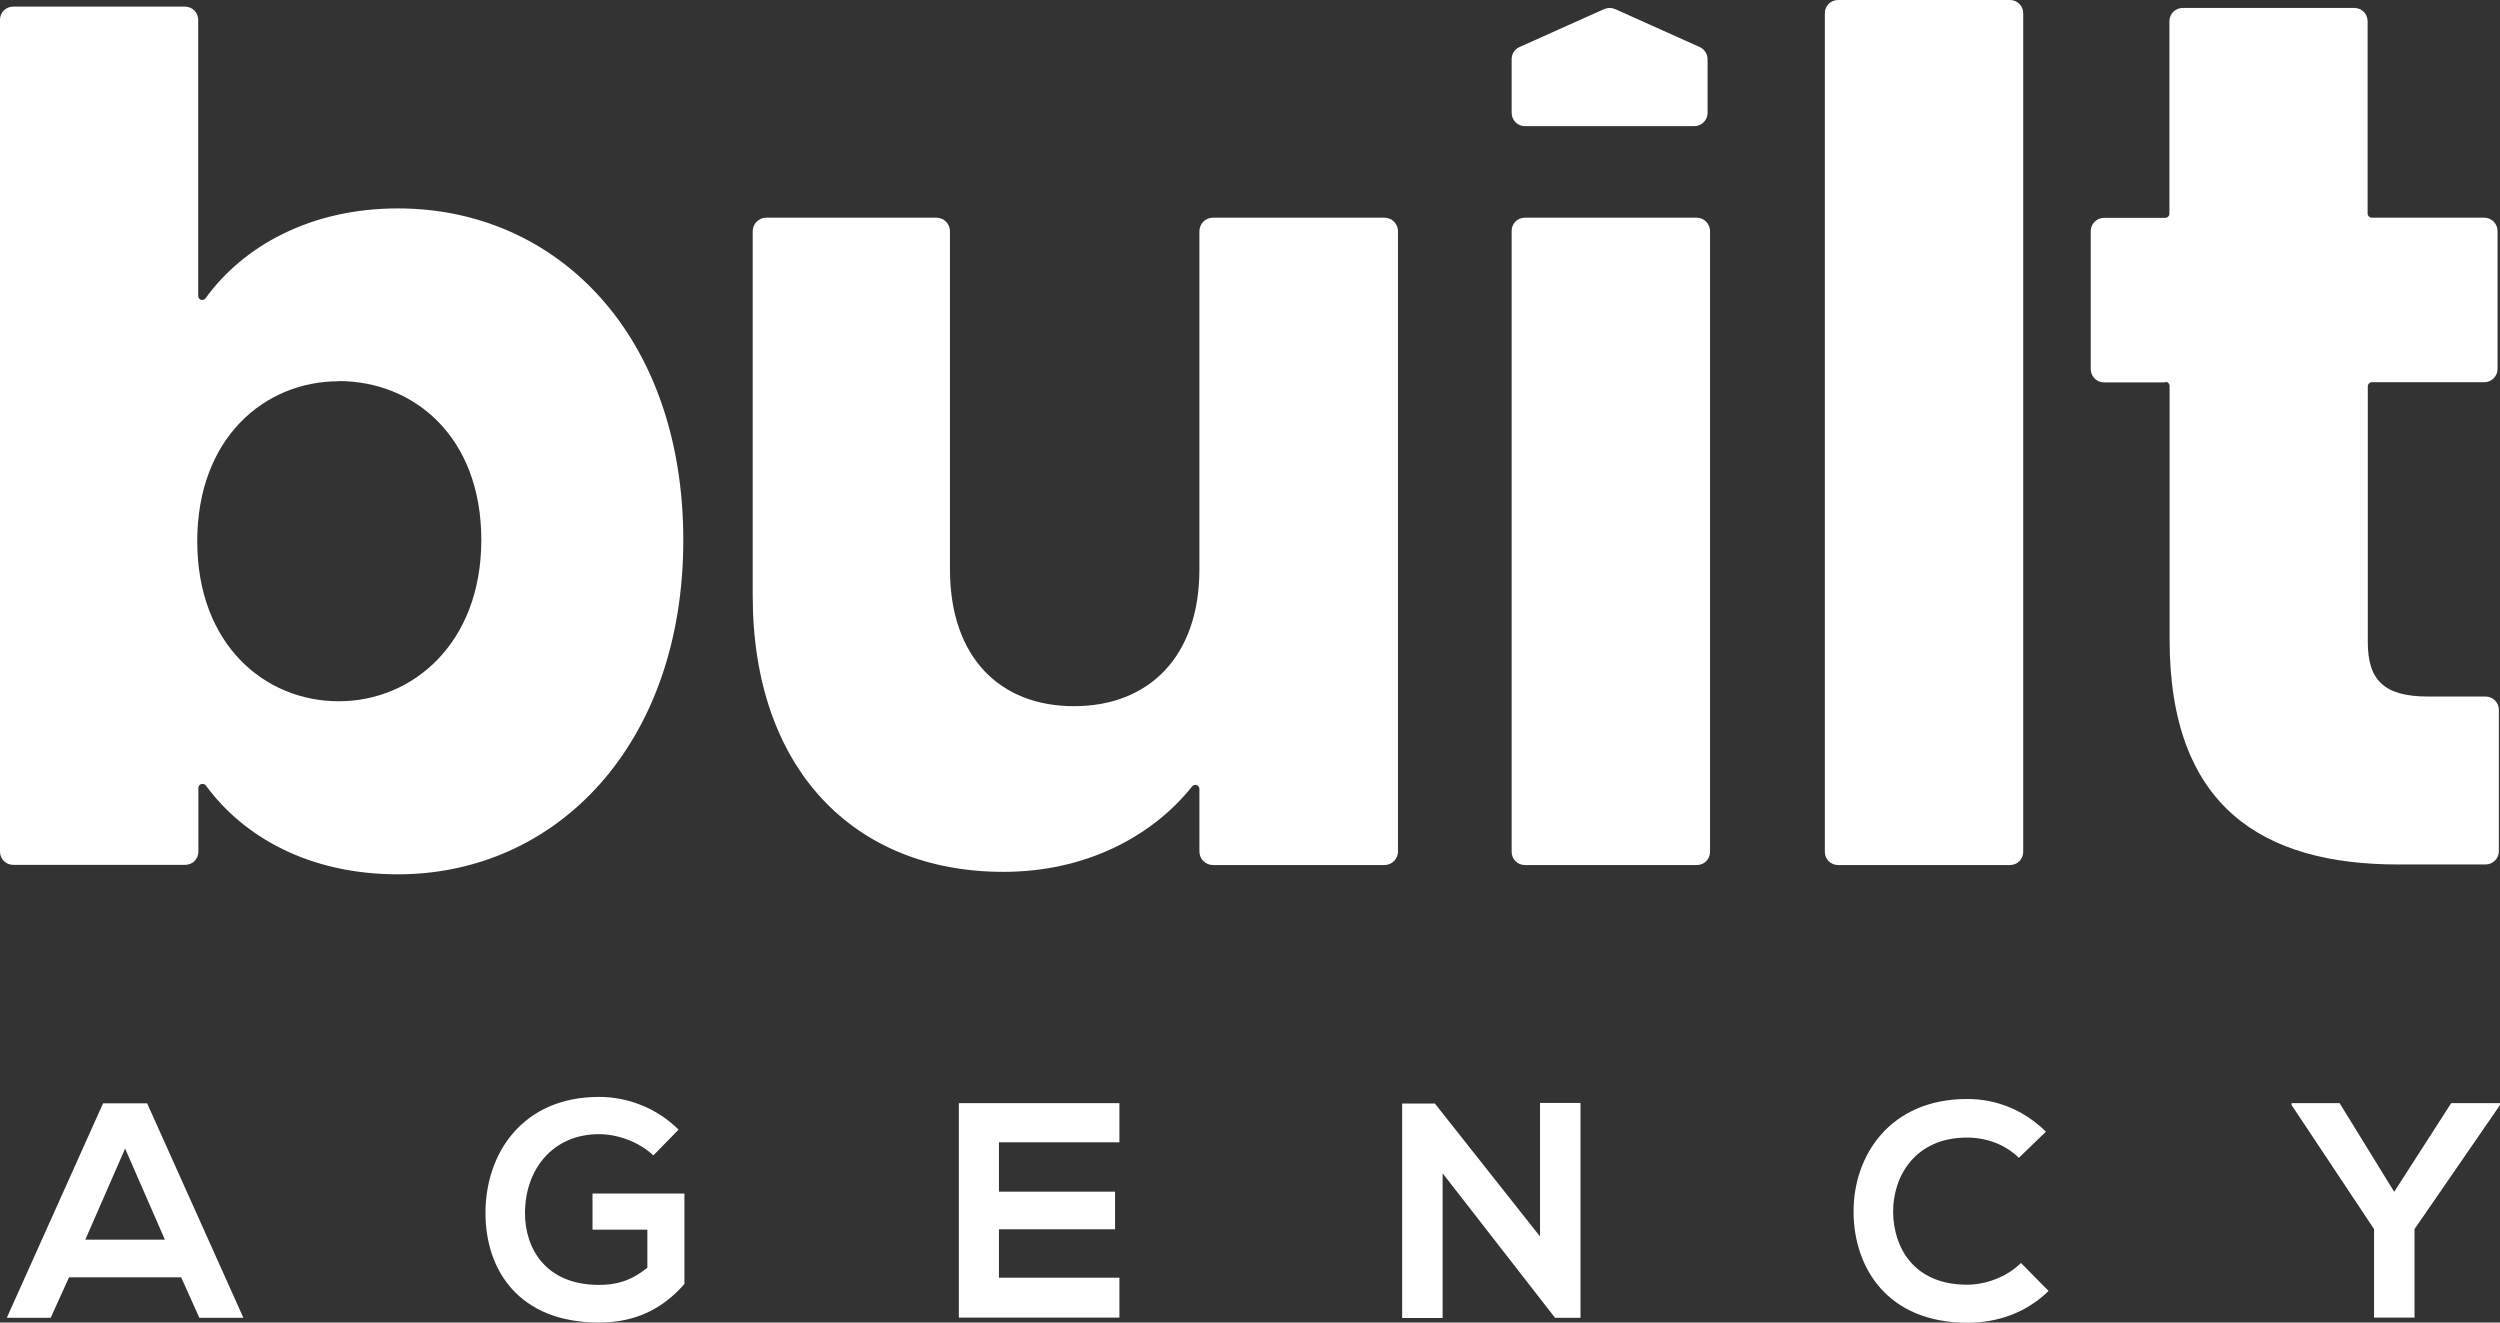
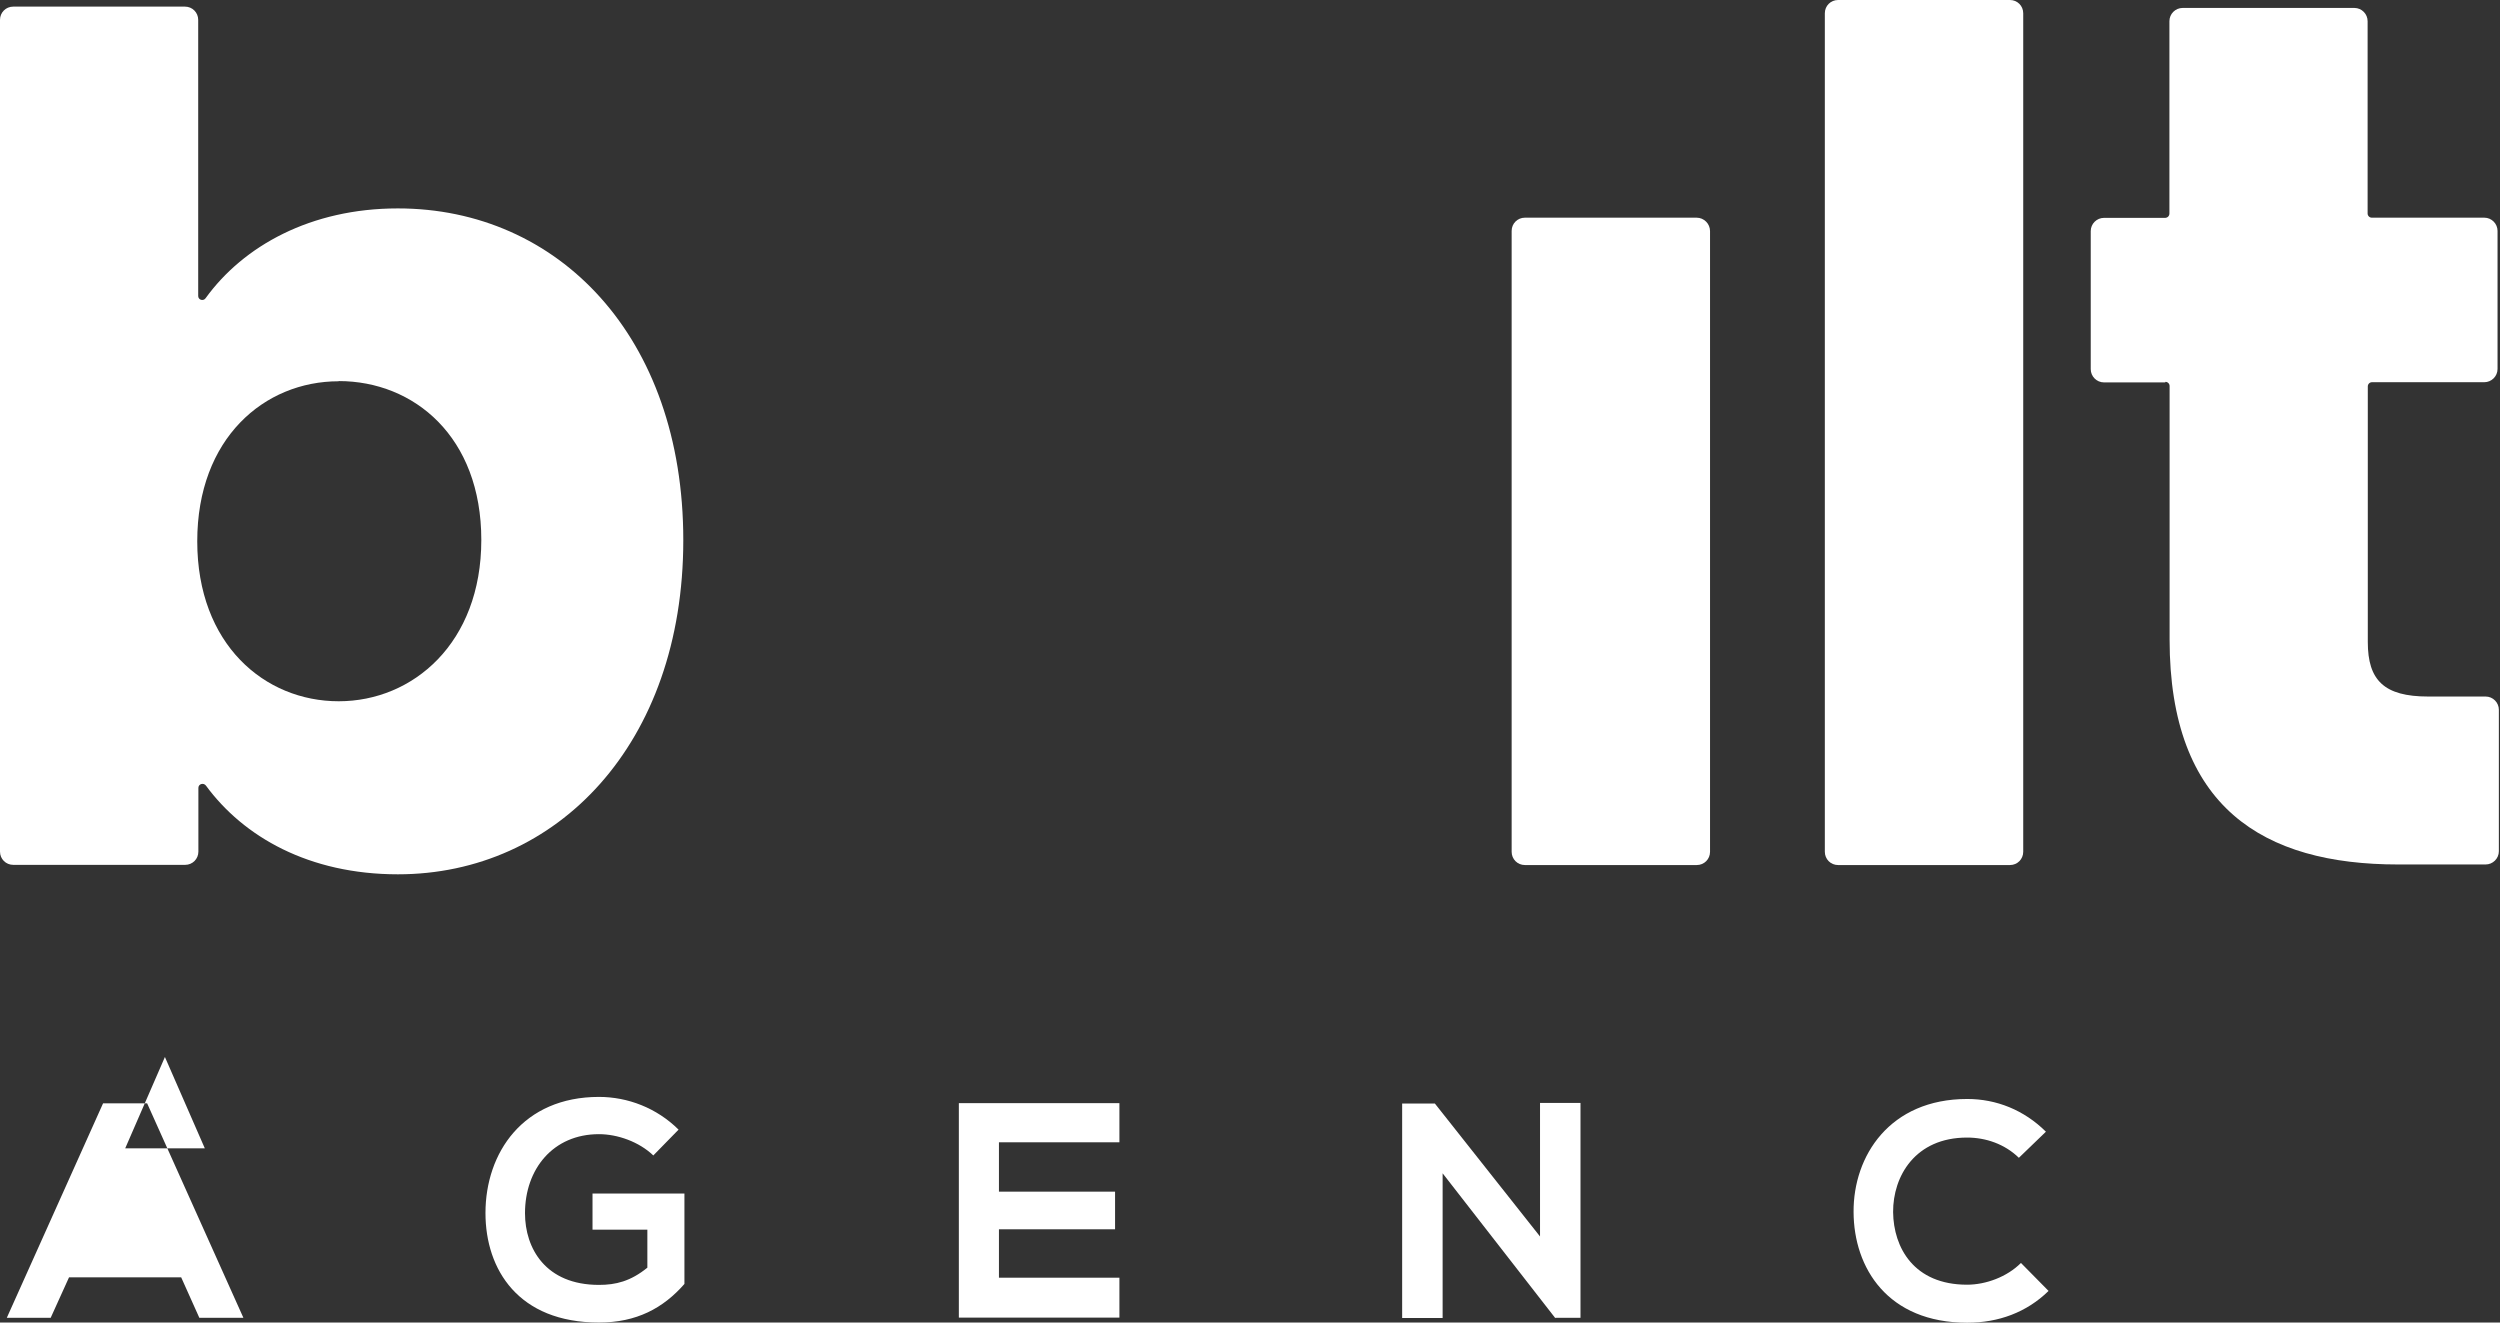
<svg xmlns="http://www.w3.org/2000/svg" id="Layer_2" viewBox="0 0 132.19 69.93">
  <rect x="0" y="0" width="132.19" height="69.93" fill="#333333" stroke="none" />
  <defs>
    <style>.cls-1{fill:#fff;}.cls-2{isolation:isolate;}</style>
  </defs>
  <g id="Layer_1-2">
    <g>
      <g class="cls-2">
-         <path class="cls-1" d="m9.58,67.54H3.65l-.97,2.14H.36l5.09-11.34h2.33l5.09,11.34h-2.33l-.96-2.14Zm-2.96-6.82l-2.11,4.83h4.21l-2.11-4.83Z" />
+         <path class="cls-1" d="m9.58,67.54H3.65l-.97,2.14H.36l5.09-11.34h2.33l5.09,11.34h-2.33l-.96-2.14Zm-2.96-6.82h4.21l-2.11-4.83Z" />
        <path class="cls-1" d="m34.55,61.1c-.76-.73-1.9-1.13-2.88-1.13-2.43,0-3.91,1.85-3.91,4.18,0,1.86,1.09,3.79,3.91,3.79.89,0,1.67-.19,2.56-.91v-2.01h-2.9v-1.91h4.86v4.78c-1.12,1.28-2.53,2.04-4.52,2.04-4.26,0-6-2.8-6-5.79,0-3.19,1.99-6.14,6-6.14,1.52,0,3.05.58,4.21,1.73l-1.33,1.36Z" />
        <path class="cls-1" d="m59.19,69.67h-8.49v-11.34h8.49v2.07h-6.37v2.61h6.14v1.99h-6.14v2.56h6.37v2.11Z" />
        <path class="cls-1" d="m81.43,58.32h2.14v11.36h-1.33v.02l-5.96-7.66v7.65h-2.14v-11.34h1.73l5.56,7.03v-7.05Z" />
        <path class="cls-1" d="m108.33,68.25c-1.17,1.15-2.67,1.69-4.31,1.69-4.21,0-6-2.9-6.01-5.85-.02-2.97,1.91-5.98,6.01-5.98,1.54,0,3,.58,4.16,1.73l-1.43,1.38c-.75-.73-1.75-1.07-2.74-1.07-2.74,0-3.92,2.04-3.91,3.94.02,1.88,1.1,3.84,3.91,3.84.99,0,2.11-.41,2.85-1.15l1.46,1.48Z" />
-         <path class="cls-1" d="m126.6,63.01l3.01-4.68h2.58v.1l-4.52,6.56v4.68h-2.14v-4.68l-4.36-6.56v-.1h2.54l2.88,4.68Z" />
      </g>
      <g>
        <path class="cls-1" d="m21.04,11.02c8.46,0,15.09,6.75,15.09,17.54s-6.69,17.67-15.09,17.67c-4.7,0-8.16-1.98-10.15-4.69-.13-.17-.4-.09-.4.12v3.37c0,.39-.31.7-.7.7H.7c-.39,0-.7-.31-.7-.7V1.05C0,.66.31.35.7.35h9.08c.39,0,.7.31.7.7v14.6c0,.21.27.29.39.12,2-2.77,5.57-4.75,10.16-4.75Zm-3.13,9.14c-3.93,0-7.48,3.01-7.48,8.46s3.56,8.46,7.48,8.46,7.54-3.07,7.54-8.53-3.56-8.4-7.54-8.4Z" />
-         <path class="cls-1" d="m73.2,45.74h-9.06c-.4,0-.72-.32-.72-.72v-3.3c0-.21-.26-.3-.39-.13-2.14,2.67-5.65,4.51-9.98,4.51-7.91,0-13.25-5.46-13.25-14.6V12.23c0-.4.32-.72.72-.72h8.99c.4,0,.72.32.72.72v17.87c0,4.66,2.64,7.24,6.56,7.24s6.63-2.58,6.63-7.24V12.23c0-.4.32-.72.72-.72h9.06c.4,0,.72.32.72.72v32.79c0,.4-.32.72-.72.72Z" />
        <path class="cls-1" d="m80.63,11.51h9.08c.39,0,.71.32.71.71v32.82c0,.39-.31.7-.7.7h-9.09c-.39,0-.7-.31-.7-.7V12.21c0-.39.31-.7.7-.7Z" />
        <path class="cls-1" d="m97.19,0h9.09c.39,0,.7.31.7.7v44.34c0,.39-.31.7-.7.7h-9.09c-.39,0-.7-.31-.7-.7V.7c0-.39.31-.7.7-.7Z" />
        <path class="cls-1" d="m114.49,20.22h-3.24c-.39,0-.7-.32-.7-.7v-7.3c0-.39.32-.7.7-.7h3.23c.13,0,.23-.1.23-.23V1.12c0-.39.32-.7.7-.7h9.08c.39,0,.7.32.7.7v10.17c0,.12.1.22.22.22h5.95c.39,0,.7.32.7.7v7.3c0,.39-.32.7-.7.7h-5.94c-.12,0-.22.1-.22.22v13.52c0,2.02.86,2.88,3.19,2.88h3.04c.39,0,.7.32.7.7v7.48c0,.39-.32.7-.7.7h-4.63c-7.12,0-12.08-3.01-12.08-11.9v-13.4c0-.12-.1-.22-.22-.22Z" />
-         <path class="cls-1" d="m84.82.48l-4.48,2.01c-.25.11-.41.36-.41.64v2.84c0,.38.31.7.7.7h8.96c.38,0,.7-.31.7-.7v-2.84c0-.27-.16-.52-.41-.64l-4.48-2.01c-.18-.08-.39-.08-.57,0Z" />
      </g>
    </g>
  </g>
</svg>